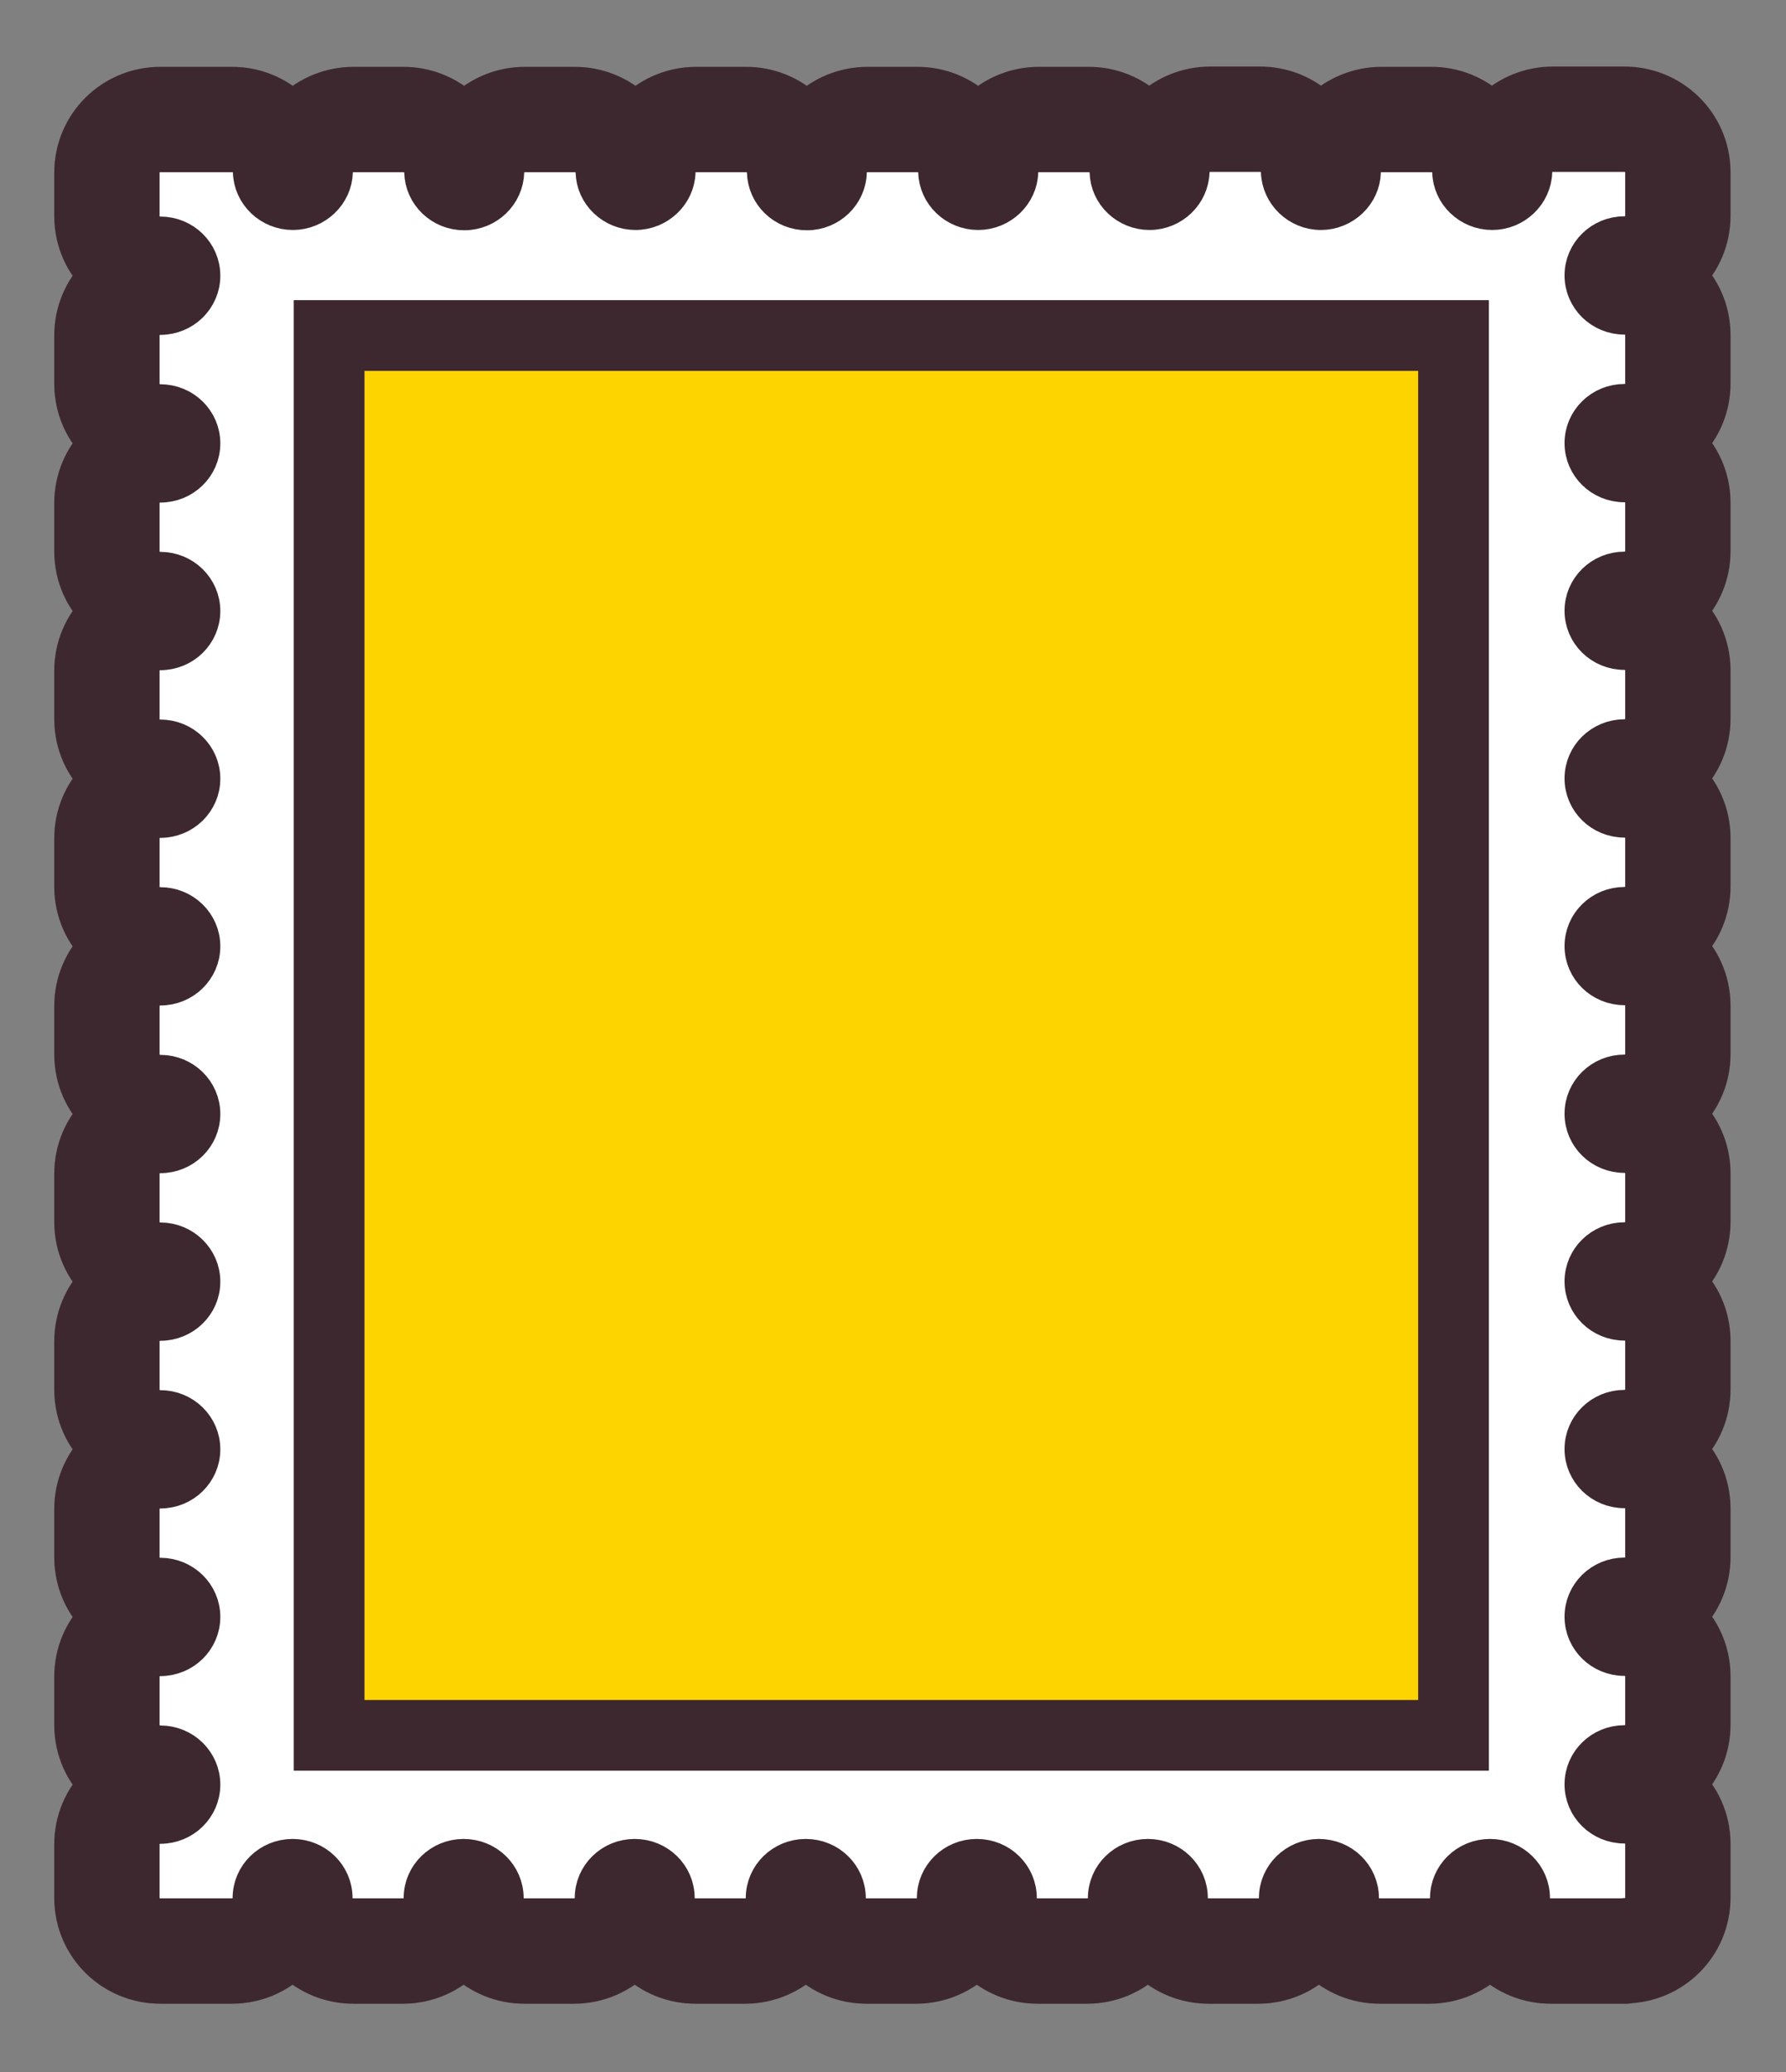
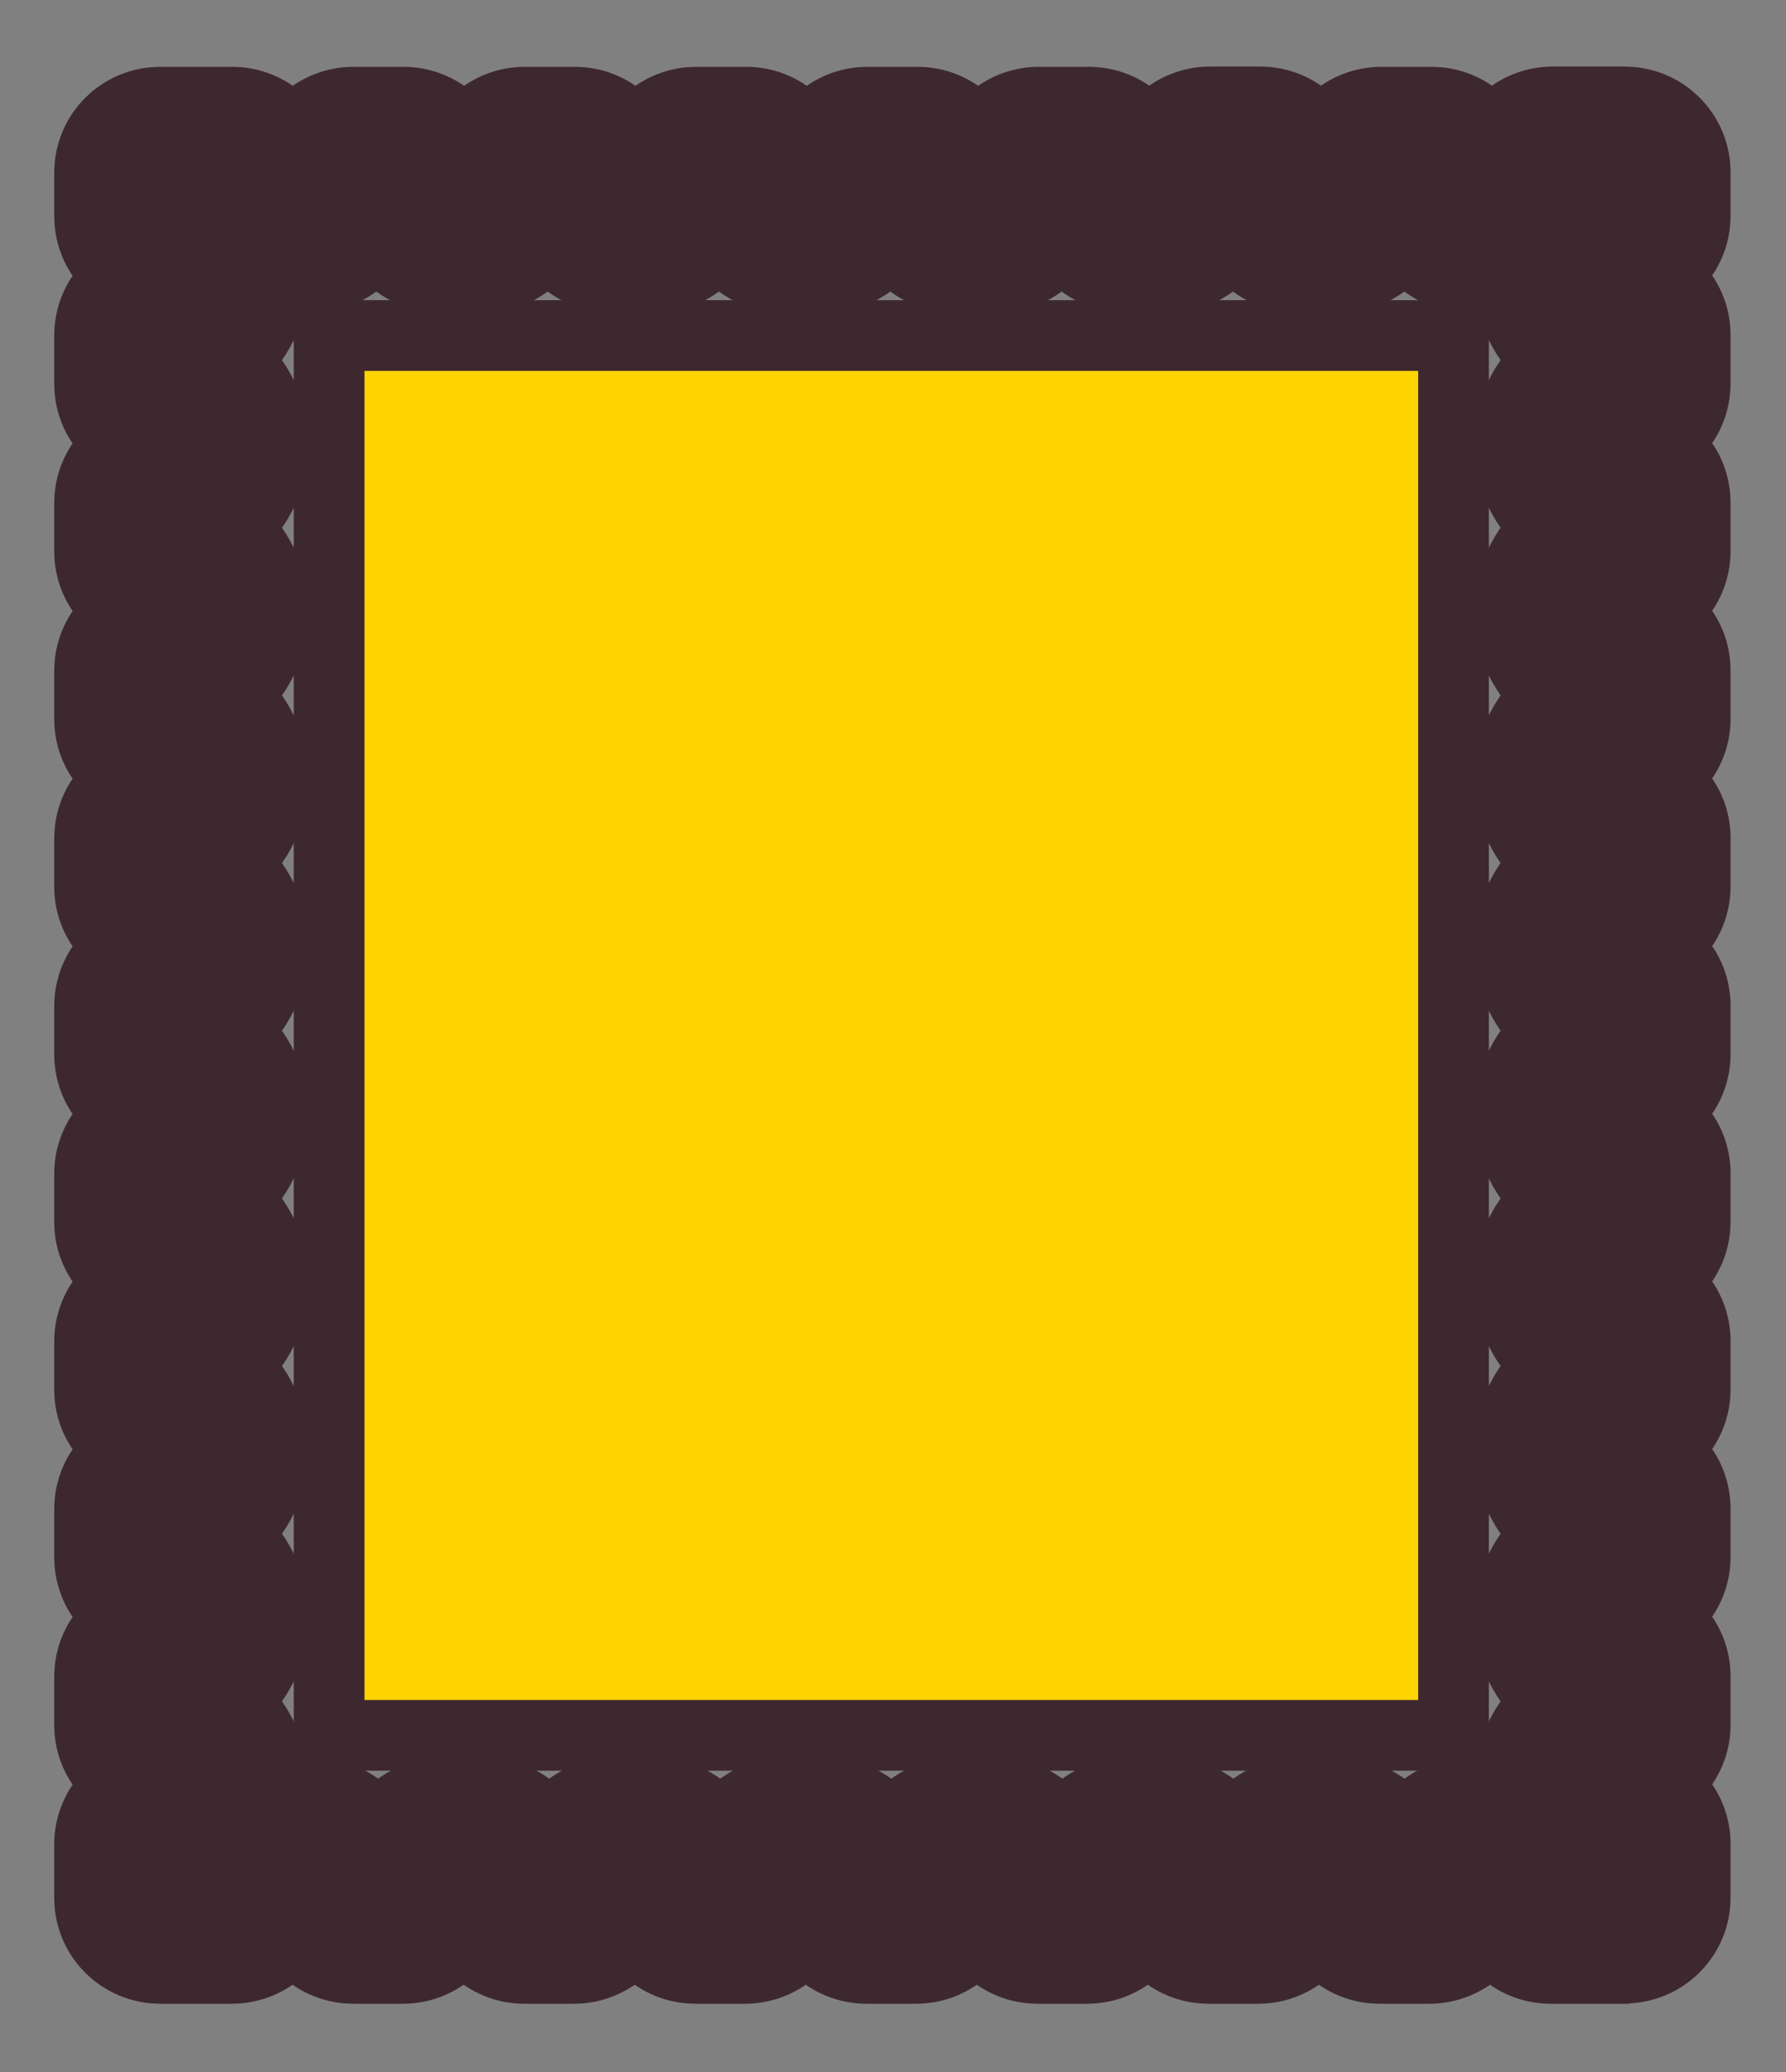
<svg xmlns="http://www.w3.org/2000/svg" width="25" height="29" viewBox="0 0 25 29" fill="none">
  <rect x="0" y="0" width="25" height="29" fill="#808080" stroke="none" />
-   <path d="M22.708 26.82H21.706C21.564 26.82 21.446 26.708 21.446 26.566C21.446 26.246 21.183 25.988 20.857 25.988C20.53 25.988 20.267 26.246 20.267 26.566C20.267 26.704 20.153 26.82 20.007 26.82H19.311C19.17 26.82 19.052 26.708 19.052 26.566C19.052 26.246 18.788 25.988 18.462 25.988C18.136 25.988 17.872 26.246 17.872 26.566C17.872 26.704 17.758 26.82 17.613 26.82H16.917C16.775 26.82 16.657 26.708 16.657 26.566C16.657 26.246 16.394 25.988 16.068 25.988C15.741 25.988 15.478 26.246 15.478 26.566C15.478 26.704 15.364 26.82 15.218 26.82H14.523C14.381 26.82 14.263 26.708 14.263 26.566C14.263 26.246 14 25.988 13.673 25.988C13.347 25.988 13.084 26.246 13.084 26.566C13.084 26.704 12.97 26.82 12.824 26.82H12.128C11.987 26.82 11.869 26.708 11.869 26.566C11.869 26.246 11.605 25.988 11.279 25.988C10.953 25.988 10.689 26.246 10.689 26.566C10.689 26.704 10.575 26.82 10.43 26.82H9.734C9.592 26.82 9.474 26.708 9.474 26.566C9.474 26.246 9.211 25.988 8.884 25.988C8.558 25.988 8.295 26.246 8.295 26.566C8.295 26.704 8.181 26.82 8.035 26.82H7.339C7.198 26.82 7.08 26.708 7.08 26.566C7.08 26.246 6.816 25.988 6.49 25.988C6.164 25.988 5.9 26.246 5.9 26.566C5.9 26.704 5.786 26.82 5.641 26.82H4.945C4.803 26.82 4.685 26.708 4.685 26.566C4.685 26.246 4.422 25.988 4.096 25.988C3.769 25.988 3.506 26.246 3.506 26.566C3.506 26.704 3.392 26.82 3.246 26.82H2.244C2.102 26.82 1.984 26.708 1.984 26.566V25.81C1.984 25.672 2.098 25.556 2.244 25.556C2.57 25.556 2.834 25.298 2.834 24.978C2.834 24.658 2.57 24.4 2.244 24.4C2.102 24.4 1.984 24.288 1.984 24.146V23.464C1.984 23.325 2.098 23.209 2.244 23.209C2.57 23.209 2.834 22.951 2.834 22.631C2.834 22.312 2.57 22.053 2.244 22.053C2.102 22.053 1.984 21.942 1.984 21.799V21.117C1.984 20.979 2.098 20.863 2.244 20.863C2.57 20.863 2.834 20.605 2.834 20.285C2.834 19.965 2.57 19.707 2.244 19.707C2.102 19.707 1.984 19.595 1.984 19.453V18.771C1.984 18.632 2.098 18.516 2.244 18.516C2.57 18.516 2.834 18.258 2.834 17.939C2.834 17.619 2.57 17.36 2.244 17.36C2.102 17.36 1.984 17.249 1.984 17.106V16.424C1.984 16.285 2.098 16.17 2.244 16.17C2.57 16.17 2.834 15.912 2.834 15.592C2.834 15.272 2.57 15.014 2.244 15.014C2.102 15.014 1.984 14.902 1.984 14.76V14.078C1.984 13.939 2.098 13.823 2.244 13.823C2.57 13.823 2.834 13.565 2.834 13.245C2.834 12.926 2.57 12.667 2.244 12.667C2.102 12.667 1.984 12.556 1.984 12.413V11.731C1.984 11.592 2.098 11.477 2.244 11.477C2.57 11.477 2.834 11.219 2.834 10.899C2.834 10.579 2.57 10.321 2.244 10.321C2.102 10.321 1.984 10.209 1.984 10.067V9.385C1.984 9.246 2.098 9.13 2.244 9.13C2.57 9.13 2.834 8.872 2.834 8.552C2.834 8.233 2.57 7.974 2.244 7.974C2.102 7.974 1.984 7.863 1.984 7.72V7.038C1.984 6.899 2.098 6.784 2.244 6.784C2.57 6.784 2.834 6.526 2.834 6.206C2.834 5.886 2.57 5.628 2.244 5.628C2.102 5.628 1.984 5.516 1.984 5.374V4.692C1.984 4.553 2.098 4.437 2.244 4.437C2.57 4.437 2.834 4.179 2.834 3.859C2.834 3.54 2.57 3.281 2.244 3.281C2.102 3.281 1.984 3.17 1.984 3.027V2.414C1.984 2.276 2.098 2.16 2.244 2.16H3.25C3.392 2.16 3.506 2.272 3.51 2.407C3.518 2.719 3.781 2.969 4.1 2.969C4.418 2.969 4.682 2.715 4.689 2.407C4.689 2.268 4.807 2.16 4.949 2.16H5.649C5.79 2.16 5.904 2.272 5.908 2.407C5.916 2.723 6.176 2.973 6.498 2.973C6.82 2.973 7.08 2.719 7.088 2.407C7.088 2.268 7.206 2.16 7.347 2.16H8.047C8.189 2.16 8.303 2.272 8.307 2.407C8.314 2.719 8.578 2.969 8.896 2.969C9.215 2.969 9.478 2.715 9.486 2.407C9.486 2.268 9.604 2.16 9.746 2.16H10.445C10.587 2.16 10.701 2.272 10.705 2.407C10.713 2.723 10.972 2.973 11.295 2.973C11.617 2.973 11.877 2.719 11.884 2.407C11.884 2.268 12.002 2.16 12.144 2.16H12.844C12.985 2.16 13.099 2.272 13.103 2.407C13.111 2.719 13.374 2.969 13.693 2.969C14.011 2.969 14.275 2.715 14.283 2.407C14.283 2.268 14.401 2.16 14.542 2.16H15.242C15.384 2.16 15.498 2.272 15.502 2.407C15.509 2.719 15.773 2.969 16.091 2.969C16.41 2.969 16.673 2.715 16.681 2.403C16.681 2.264 16.799 2.156 16.941 2.156H17.64C17.782 2.156 17.896 2.268 17.9 2.403C17.908 2.715 18.171 2.969 18.49 2.969C18.808 2.969 19.072 2.715 19.079 2.407C19.079 2.268 19.197 2.16 19.339 2.16H20.039C20.18 2.16 20.294 2.272 20.298 2.407C20.306 2.719 20.569 2.969 20.888 2.969C21.206 2.969 21.47 2.715 21.478 2.403C21.478 2.264 21.596 2.156 21.737 2.156H22.74C22.881 2.156 22.999 2.268 22.999 2.411V3.023C22.999 3.162 22.885 3.277 22.74 3.277C22.413 3.277 22.15 3.536 22.15 3.855C22.15 4.175 22.413 4.433 22.74 4.433C22.881 4.433 22.999 4.545 22.999 4.688V5.37C22.999 5.508 22.885 5.624 22.74 5.624C22.413 5.624 22.15 5.882 22.15 6.202C22.15 6.522 22.413 6.78 22.74 6.78C22.881 6.78 22.999 6.892 22.999 7.034V7.716C22.999 7.855 22.885 7.971 22.74 7.971C22.413 7.971 22.15 8.229 22.15 8.549C22.15 8.868 22.413 9.126 22.74 9.126C22.881 9.126 22.999 9.238 22.999 9.381V10.063C22.999 10.201 22.885 10.317 22.74 10.317C22.413 10.317 22.15 10.575 22.15 10.895C22.15 11.215 22.413 11.473 22.74 11.473C22.881 11.473 22.999 11.585 22.999 11.727V12.409C22.999 12.548 22.885 12.664 22.74 12.664C22.413 12.664 22.15 12.922 22.15 13.242C22.15 13.561 22.413 13.819 22.74 13.819C22.881 13.819 22.999 13.931 22.999 14.074V14.756C22.999 14.895 22.885 15.01 22.74 15.01C22.413 15.01 22.15 15.268 22.15 15.588C22.15 15.908 22.413 16.166 22.74 16.166C22.881 16.166 22.999 16.278 22.999 16.42V17.102C22.999 17.241 22.885 17.357 22.74 17.357C22.413 17.357 22.15 17.615 22.15 17.935C22.15 18.254 22.413 18.513 22.74 18.513C22.881 18.513 22.999 18.624 22.999 18.767V19.449C22.999 19.588 22.885 19.703 22.74 19.703C22.413 19.703 22.15 19.961 22.15 20.281C22.15 20.601 22.413 20.859 22.74 20.859C22.881 20.859 22.999 20.971 22.999 21.113V21.795C22.999 21.934 22.885 22.05 22.74 22.05C22.413 22.05 22.15 22.308 22.15 22.628C22.15 22.948 22.413 23.206 22.74 23.206C22.881 23.206 22.999 23.317 22.999 23.46V24.142C22.999 24.281 22.885 24.396 22.74 24.396C22.413 24.396 22.15 24.654 22.15 24.974C22.15 25.294 22.413 25.552 22.74 25.552C22.881 25.552 22.999 25.664 22.999 25.806V26.562C22.999 26.7 22.885 26.816 22.74 26.816" fill="white" />
  <path d="M22.708 26.82H21.706C21.564 26.82 21.446 26.708 21.446 26.566C21.446 26.246 21.183 25.988 20.857 25.988C20.53 25.988 20.267 26.246 20.267 26.566C20.267 26.704 20.153 26.82 20.007 26.82H19.311C19.17 26.82 19.052 26.708 19.052 26.566C19.052 26.246 18.788 25.988 18.462 25.988C18.136 25.988 17.872 26.246 17.872 26.566C17.872 26.704 17.758 26.82 17.613 26.82H16.917C16.775 26.82 16.657 26.708 16.657 26.566C16.657 26.246 16.394 25.988 16.068 25.988C15.741 25.988 15.478 26.246 15.478 26.566C15.478 26.704 15.364 26.82 15.218 26.82H14.523C14.381 26.82 14.263 26.708 14.263 26.566C14.263 26.246 14 25.988 13.673 25.988C13.347 25.988 13.084 26.246 13.084 26.566C13.084 26.704 12.97 26.82 12.824 26.82H12.128C11.987 26.82 11.869 26.708 11.869 26.566C11.869 26.246 11.605 25.988 11.279 25.988C10.953 25.988 10.689 26.246 10.689 26.566C10.689 26.704 10.575 26.82 10.43 26.82H9.734C9.592 26.82 9.474 26.708 9.474 26.566C9.474 26.246 9.211 25.988 8.884 25.988C8.558 25.988 8.295 26.246 8.295 26.566C8.295 26.704 8.181 26.82 8.035 26.82H7.339C7.198 26.82 7.08 26.708 7.08 26.566C7.08 26.246 6.816 25.988 6.49 25.988C6.164 25.988 5.9 26.246 5.9 26.566C5.9 26.704 5.786 26.82 5.641 26.82H4.945C4.803 26.82 4.685 26.708 4.685 26.566C4.685 26.246 4.422 25.988 4.096 25.988C3.769 25.988 3.506 26.246 3.506 26.566C3.506 26.704 3.392 26.82 3.246 26.82H2.244C2.102 26.82 1.984 26.708 1.984 26.566V25.81C1.984 25.672 2.098 25.556 2.244 25.556C2.57 25.556 2.834 25.298 2.834 24.978C2.834 24.658 2.57 24.4 2.244 24.4C2.102 24.4 1.984 24.288 1.984 24.146V23.464C1.984 23.325 2.098 23.209 2.244 23.209C2.57 23.209 2.834 22.951 2.834 22.631C2.834 22.312 2.57 22.053 2.244 22.053C2.102 22.053 1.984 21.942 1.984 21.799V21.117C1.984 20.979 2.098 20.863 2.244 20.863C2.57 20.863 2.834 20.605 2.834 20.285C2.834 19.965 2.57 19.707 2.244 19.707C2.102 19.707 1.984 19.595 1.984 19.453V18.771C1.984 18.632 2.098 18.516 2.244 18.516C2.57 18.516 2.834 18.258 2.834 17.939C2.834 17.619 2.57 17.36 2.244 17.36C2.102 17.36 1.984 17.249 1.984 17.106V16.424C1.984 16.285 2.098 16.17 2.244 16.17C2.57 16.17 2.834 15.912 2.834 15.592C2.834 15.272 2.57 15.014 2.244 15.014C2.102 15.014 1.984 14.902 1.984 14.76V14.078C1.984 13.939 2.098 13.823 2.244 13.823C2.57 13.823 2.834 13.565 2.834 13.245C2.834 12.926 2.57 12.667 2.244 12.667C2.102 12.667 1.984 12.556 1.984 12.413V11.731C1.984 11.592 2.098 11.477 2.244 11.477C2.57 11.477 2.834 11.219 2.834 10.899C2.834 10.579 2.57 10.321 2.244 10.321C2.102 10.321 1.984 10.209 1.984 10.067V9.385C1.984 9.246 2.098 9.13 2.244 9.13C2.57 9.13 2.834 8.872 2.834 8.552C2.834 8.233 2.57 7.974 2.244 7.974C2.102 7.974 1.984 7.863 1.984 7.72V7.038C1.984 6.899 2.098 6.784 2.244 6.784C2.57 6.784 2.834 6.526 2.834 6.206C2.834 5.886 2.57 5.628 2.244 5.628C2.102 5.628 1.984 5.516 1.984 5.374V4.692C1.984 4.553 2.098 4.437 2.244 4.437C2.57 4.437 2.834 4.179 2.834 3.859C2.834 3.539 2.57 3.281 2.244 3.281C2.102 3.281 1.984 3.17 1.984 3.027V2.414C1.984 2.276 2.098 2.16 2.244 2.16H3.25C3.392 2.16 3.506 2.272 3.51 2.407C3.518 2.719 3.781 2.969 4.1 2.969C4.418 2.969 4.682 2.715 4.689 2.407C4.689 2.268 4.807 2.16 4.949 2.16H5.649C5.79 2.16 5.904 2.272 5.908 2.407C5.916 2.723 6.176 2.973 6.498 2.973C6.82 2.973 7.08 2.719 7.088 2.407C7.088 2.268 7.206 2.16 7.347 2.16H8.047C8.189 2.16 8.303 2.272 8.307 2.407C8.314 2.719 8.578 2.969 8.896 2.969C9.215 2.969 9.478 2.715 9.486 2.407C9.486 2.268 9.604 2.16 9.746 2.16H10.445C10.587 2.16 10.701 2.272 10.705 2.407C10.713 2.723 10.972 2.973 11.295 2.973C11.617 2.973 11.877 2.719 11.884 2.407C11.884 2.268 12.002 2.16 12.144 2.16H12.844C12.985 2.16 13.099 2.272 13.103 2.407C13.111 2.719 13.374 2.969 13.693 2.969C14.011 2.969 14.275 2.715 14.283 2.407C14.283 2.268 14.401 2.16 14.542 2.16H15.242C15.384 2.16 15.498 2.272 15.502 2.407C15.509 2.719 15.773 2.969 16.091 2.969C16.41 2.969 16.673 2.715 16.681 2.403C16.681 2.264 16.799 2.156 16.941 2.156H17.64C17.782 2.156 17.896 2.268 17.9 2.403C17.908 2.715 18.171 2.969 18.49 2.969C18.808 2.969 19.072 2.715 19.079 2.407C19.079 2.268 19.197 2.16 19.339 2.16H20.039C20.18 2.16 20.294 2.272 20.298 2.407C20.306 2.719 20.569 2.969 20.888 2.969C21.206 2.969 21.47 2.715 21.478 2.403C21.478 2.264 21.596 2.156 21.737 2.156H22.74C22.881 2.156 22.999 2.268 22.999 2.411V3.023C22.999 3.162 22.885 3.277 22.74 3.277C22.413 3.277 22.15 3.536 22.15 3.855C22.15 4.175 22.413 4.433 22.74 4.433C22.881 4.433 22.999 4.545 22.999 4.688V5.37C22.999 5.508 22.885 5.624 22.74 5.624C22.413 5.624 22.15 5.882 22.15 6.202C22.15 6.522 22.413 6.78 22.74 6.78C22.881 6.78 22.999 6.892 22.999 7.034V7.716C22.999 7.855 22.885 7.971 22.74 7.971C22.413 7.971 22.15 8.229 22.15 8.549C22.15 8.868 22.413 9.126 22.74 9.126C22.881 9.126 22.999 9.238 22.999 9.381V10.063C22.999 10.201 22.885 10.317 22.74 10.317C22.413 10.317 22.15 10.575 22.15 10.895C22.15 11.215 22.413 11.473 22.74 11.473C22.881 11.473 22.999 11.585 22.999 11.727V12.409C22.999 12.548 22.885 12.664 22.74 12.664C22.413 12.664 22.15 12.922 22.15 13.242C22.15 13.561 22.413 13.819 22.74 13.819C22.881 13.819 22.999 13.931 22.999 14.074V14.756C22.999 14.895 22.885 15.01 22.74 15.01C22.413 15.01 22.15 15.268 22.15 15.588C22.15 15.908 22.413 16.166 22.74 16.166C22.881 16.166 22.999 16.278 22.999 16.42V17.102C22.999 17.241 22.885 17.357 22.74 17.357C22.413 17.357 22.15 17.615 22.15 17.935C22.15 18.254 22.413 18.513 22.74 18.513C22.881 18.513 22.999 18.624 22.999 18.767V19.449C22.999 19.588 22.885 19.703 22.74 19.703C22.413 19.703 22.15 19.961 22.15 20.281C22.15 20.601 22.413 20.859 22.74 20.859C22.881 20.859 22.999 20.971 22.999 21.113V21.795C22.999 21.934 22.885 22.05 22.74 22.05C22.413 22.05 22.15 22.308 22.15 22.628C22.15 22.948 22.413 23.206 22.74 23.206C22.881 23.206 22.999 23.317 22.999 23.46V24.142C22.999 24.281 22.885 24.396 22.74 24.396C22.413 24.396 22.15 24.654 22.15 24.974C22.15 25.294 22.413 25.552 22.74 25.552C22.881 25.552 22.999 25.664 22.999 25.806V26.562C22.999 26.7 22.885 26.816 22.74 26.816L22.708 26.82Z" stroke="#3E2830" stroke-width="2.45" stroke-miterlimit="10" />
  <path d="M22.709 3.035V2.422H21.706C21.694 2.873 21.321 3.235 20.857 3.235C20.393 3.235 20.019 2.873 20.008 2.422H19.308C19.296 2.873 18.922 3.235 18.458 3.235C17.994 3.235 17.621 2.873 17.609 2.422H16.909C16.898 2.873 16.524 3.235 16.06 3.235C15.596 3.235 15.223 2.873 15.211 2.422H14.511C14.499 2.873 14.126 3.235 13.662 3.235C13.198 3.235 12.824 2.873 12.812 2.422H12.113C12.101 2.873 11.727 3.235 11.263 3.235C10.8 3.235 10.426 2.873 10.414 2.422H9.714C9.703 2.873 9.329 3.235 8.865 3.235C8.401 3.235 8.028 2.873 8.016 2.422H7.316C7.304 2.873 6.931 3.235 6.467 3.235C6.003 3.235 5.629 2.873 5.618 2.422H4.918C4.906 2.873 4.532 3.235 4.068 3.235C3.604 3.235 3.231 2.873 3.219 2.422H2.244V3.035C2.712 3.035 3.093 3.408 3.093 3.867C3.093 4.325 2.712 4.699 2.244 4.699V5.381C2.712 5.381 3.093 5.755 3.093 6.213C3.093 6.672 2.712 7.046 2.244 7.046V7.728C2.712 7.728 3.093 8.101 3.093 8.56C3.093 9.018 2.712 9.392 2.244 9.392V10.074C2.712 10.074 3.093 10.448 3.093 10.906C3.093 11.365 2.712 11.739 2.244 11.739V12.421C2.712 12.421 3.093 12.794 3.093 13.253C3.093 13.711 2.712 14.085 2.244 14.085V14.767C2.712 14.767 3.093 15.141 3.093 15.6C3.093 16.058 2.712 16.432 2.244 16.432V17.114C2.712 17.114 3.093 17.488 3.093 17.946C3.093 18.405 2.712 18.778 2.244 18.778V19.46C2.712 19.46 3.093 19.834 3.093 20.293C3.093 20.751 2.712 21.125 2.244 21.125V21.807C2.712 21.807 3.093 22.181 3.093 22.639C3.093 23.098 2.712 23.471 2.244 23.471V24.153C2.712 24.153 3.093 24.527 3.093 24.986C3.093 25.444 2.712 25.818 2.244 25.818V26.573H3.247C3.247 26.115 3.628 25.741 4.096 25.741C4.564 25.741 4.945 26.115 4.945 26.573H5.641C5.641 26.115 6.022 25.741 6.49 25.741C6.958 25.741 7.34 26.115 7.34 26.573H8.036C8.036 26.115 8.417 25.741 8.885 25.741C9.353 25.741 9.734 26.115 9.734 26.573H10.43C10.43 26.115 10.811 25.741 11.279 25.741C11.747 25.741 12.128 26.115 12.128 26.573H12.824C12.824 26.115 13.206 25.741 13.674 25.741C14.141 25.741 14.523 26.115 14.523 26.573H15.219C15.219 26.115 15.6 25.741 16.068 25.741C16.536 25.741 16.917 26.115 16.917 26.573H17.613C17.613 26.115 17.994 25.741 18.462 25.741C18.93 25.741 19.312 26.115 19.312 26.573H20.008C20.008 26.115 20.389 25.741 20.857 25.741C21.325 25.741 21.706 26.115 21.706 26.573H22.709V25.818C22.241 25.818 21.859 25.444 21.859 24.986C21.859 24.527 22.241 24.153 22.709 24.153V23.471C22.241 23.471 21.859 23.098 21.859 22.639C21.859 22.181 22.241 21.807 22.709 21.807V21.125C22.241 21.125 21.859 20.751 21.859 20.293C21.859 19.834 22.241 19.46 22.709 19.46V18.778C22.241 18.778 21.859 18.405 21.859 17.946C21.859 17.488 22.241 17.114 22.709 17.114V16.432C22.241 16.432 21.859 16.058 21.859 15.6C21.859 15.141 22.241 14.767 22.709 14.767V14.085C22.241 14.085 21.859 13.711 21.859 13.253C21.859 12.794 22.241 12.421 22.709 12.421V11.739C22.241 11.739 21.859 11.365 21.859 10.906C21.859 10.448 22.241 10.074 22.709 10.074V9.392C22.241 9.392 21.859 9.018 21.859 8.56C21.859 8.101 22.241 7.728 22.709 7.728V7.046C22.241 7.046 21.859 6.672 21.859 6.213C21.859 5.755 22.241 5.381 22.709 5.381V4.699C22.241 4.699 21.859 4.325 21.859 3.867C21.859 3.408 22.241 3.035 22.709 3.035Z" stroke="#3E2830" stroke-width="2.45" stroke-linecap="round" stroke-linejoin="round" />
-   <path d="M22.709 3.035V2.422H21.706C21.694 2.873 21.321 3.235 20.857 3.235C20.393 3.235 20.019 2.873 20.008 2.422H19.308C19.296 2.873 18.922 3.235 18.458 3.235C17.994 3.235 17.621 2.873 17.609 2.422H16.909C16.898 2.873 16.524 3.235 16.06 3.235C15.596 3.235 15.223 2.873 15.211 2.422H14.511C14.499 2.873 14.126 3.235 13.662 3.235C13.198 3.235 12.824 2.873 12.812 2.422H12.113C12.101 2.873 11.727 3.235 11.263 3.235C10.8 3.235 10.426 2.873 10.414 2.422H9.714C9.703 2.873 9.329 3.235 8.865 3.235C8.401 3.235 8.028 2.873 8.016 2.422H7.316C7.304 2.873 6.931 3.235 6.467 3.235C6.003 3.235 5.629 2.873 5.618 2.422H4.918C4.906 2.873 4.532 3.235 4.068 3.235C3.604 3.235 3.231 2.873 3.219 2.422H2.244V3.035C2.712 3.035 3.093 3.408 3.093 3.867C3.093 4.325 2.712 4.699 2.244 4.699V5.381C2.712 5.381 3.093 5.755 3.093 6.213C3.093 6.672 2.712 7.046 2.244 7.046V7.728C2.712 7.728 3.093 8.101 3.093 8.56C3.093 9.018 2.712 9.392 2.244 9.392V10.074C2.712 10.074 3.093 10.448 3.093 10.906C3.093 11.365 2.712 11.739 2.244 11.739V12.421C2.712 12.421 3.093 12.794 3.093 13.253C3.093 13.711 2.712 14.085 2.244 14.085V14.767C2.712 14.767 3.093 15.141 3.093 15.6C3.093 16.058 2.712 16.432 2.244 16.432V17.114C2.712 17.114 3.093 17.488 3.093 17.946C3.093 18.405 2.712 18.778 2.244 18.778V19.46C2.712 19.46 3.093 19.834 3.093 20.293C3.093 20.751 2.712 21.125 2.244 21.125V21.807C2.712 21.807 3.093 22.181 3.093 22.639C3.093 23.098 2.712 23.471 2.244 23.471V24.153C2.712 24.153 3.093 24.527 3.093 24.986C3.093 25.444 2.712 25.818 2.244 25.818V26.573H3.247C3.247 26.115 3.628 25.741 4.096 25.741C4.564 25.741 4.945 26.115 4.945 26.573H5.641C5.641 26.115 6.022 25.741 6.49 25.741C6.958 25.741 7.34 26.115 7.34 26.573H8.036C8.036 26.115 8.417 25.741 8.885 25.741C9.353 25.741 9.734 26.115 9.734 26.573H10.43C10.43 26.115 10.811 25.741 11.279 25.741C11.747 25.741 12.128 26.115 12.128 26.573H12.824C12.824 26.115 13.206 25.741 13.674 25.741C14.141 25.741 14.523 26.115 14.523 26.573H15.219C15.219 26.115 15.6 25.741 16.068 25.741C16.536 25.741 16.917 26.115 16.917 26.573H17.613C17.613 26.115 17.994 25.741 18.462 25.741C18.93 25.741 19.312 26.115 19.312 26.573H20.008C20.008 26.115 20.389 25.741 20.857 25.741C21.325 25.741 21.706 26.115 21.706 26.573H22.709V25.818C22.241 25.818 21.859 25.444 21.859 24.986C21.859 24.527 22.241 24.153 22.709 24.153V23.471C22.241 23.471 21.859 23.098 21.859 22.639C21.859 22.181 22.241 21.807 22.709 21.807V21.125C22.241 21.125 21.859 20.751 21.859 20.293C21.859 19.834 22.241 19.46 22.709 19.46V18.778C22.241 18.778 21.859 18.405 21.859 17.946C21.859 17.488 22.241 17.114 22.709 17.114V16.432C22.241 16.432 21.859 16.058 21.859 15.6C21.859 15.141 22.241 14.767 22.709 14.767V14.085C22.241 14.085 21.859 13.711 21.859 13.253C21.859 12.794 22.241 12.421 22.709 12.421V11.739C22.241 11.739 21.859 11.365 21.859 10.906C21.859 10.448 22.241 10.074 22.709 10.074V9.392C22.241 9.392 21.859 9.018 21.859 8.56C21.859 8.101 22.241 7.728 22.709 7.728V7.046C22.241 7.046 21.859 6.672 21.859 6.213C21.859 5.755 22.241 5.381 22.709 5.381V4.699C22.241 4.699 21.859 4.325 21.859 3.867C21.859 3.408 22.241 3.035 22.709 3.035Z" fill="white" />
-   <path d="M22.708 26.82H21.706C21.564 26.82 21.446 26.708 21.446 26.566C21.446 26.246 21.183 25.988 20.857 25.988C20.53 25.988 20.267 26.246 20.267 26.566C20.267 26.704 20.153 26.82 20.007 26.82H19.311C19.17 26.82 19.052 26.708 19.052 26.566C19.052 26.246 18.788 25.988 18.462 25.988C18.136 25.988 17.872 26.246 17.872 26.566C17.872 26.704 17.758 26.82 17.613 26.82H16.917C16.775 26.82 16.657 26.708 16.657 26.566C16.657 26.246 16.394 25.988 16.068 25.988C15.741 25.988 15.478 26.246 15.478 26.566C15.478 26.704 15.364 26.82 15.218 26.82H14.523C14.381 26.82 14.263 26.708 14.263 26.566C14.263 26.246 14 25.988 13.673 25.988C13.347 25.988 13.084 26.246 13.084 26.566C13.084 26.704 12.97 26.82 12.824 26.82H12.128C11.987 26.82 11.869 26.708 11.869 26.566C11.869 26.246 11.605 25.988 11.279 25.988C10.953 25.988 10.689 26.246 10.689 26.566C10.689 26.704 10.575 26.82 10.43 26.82H9.734C9.592 26.82 9.474 26.708 9.474 26.566C9.474 26.246 9.211 25.988 8.884 25.988C8.558 25.988 8.295 26.246 8.295 26.566C8.295 26.704 8.181 26.82 8.035 26.82H7.339C7.198 26.82 7.08 26.708 7.08 26.566C7.08 26.246 6.816 25.988 6.49 25.988C6.164 25.988 5.9 26.246 5.9 26.566C5.9 26.704 5.786 26.82 5.641 26.82H4.945C4.803 26.82 4.685 26.708 4.685 26.566C4.685 26.246 4.422 25.988 4.096 25.988C3.769 25.988 3.506 26.246 3.506 26.566C3.506 26.704 3.392 26.82 3.246 26.82H2.244C2.102 26.82 1.984 26.708 1.984 26.566V25.81C1.984 25.672 2.098 25.556 2.244 25.556C2.57 25.556 2.834 25.298 2.834 24.978C2.834 24.658 2.57 24.4 2.244 24.4C2.102 24.4 1.984 24.288 1.984 24.146V23.464C1.984 23.325 2.098 23.209 2.244 23.209C2.57 23.209 2.834 22.951 2.834 22.631C2.834 22.312 2.57 22.053 2.244 22.053C2.102 22.053 1.984 21.942 1.984 21.799V21.117C1.984 20.979 2.098 20.863 2.244 20.863C2.57 20.863 2.834 20.605 2.834 20.285C2.834 19.965 2.57 19.707 2.244 19.707C2.102 19.707 1.984 19.595 1.984 19.453V18.771C1.984 18.632 2.098 18.516 2.244 18.516C2.57 18.516 2.834 18.258 2.834 17.939C2.834 17.619 2.57 17.36 2.244 17.36C2.102 17.36 1.984 17.249 1.984 17.106V16.424C1.984 16.285 2.098 16.17 2.244 16.17C2.57 16.17 2.834 15.912 2.834 15.592C2.834 15.272 2.57 15.014 2.244 15.014C2.102 15.014 1.984 14.902 1.984 14.76V14.078C1.984 13.939 2.098 13.823 2.244 13.823C2.57 13.823 2.834 13.565 2.834 13.245C2.834 12.926 2.57 12.667 2.244 12.667C2.102 12.667 1.984 12.556 1.984 12.413V11.731C1.984 11.592 2.098 11.477 2.244 11.477C2.57 11.477 2.834 11.219 2.834 10.899C2.834 10.579 2.57 10.321 2.244 10.321C2.102 10.321 1.984 10.209 1.984 10.067V9.385C1.984 9.246 2.098 9.13 2.244 9.13C2.57 9.13 2.834 8.872 2.834 8.552C2.834 8.233 2.57 7.974 2.244 7.974C2.102 7.974 1.984 7.863 1.984 7.72V7.038C1.984 6.899 2.098 6.784 2.244 6.784C2.57 6.784 2.834 6.526 2.834 6.206C2.834 5.886 2.57 5.628 2.244 5.628C2.102 5.628 1.984 5.516 1.984 5.374V4.692C1.984 4.553 2.098 4.437 2.244 4.437C2.57 4.437 2.834 4.179 2.834 3.859C2.834 3.54 2.57 3.281 2.244 3.281C2.102 3.281 1.984 3.17 1.984 3.027V2.414C1.984 2.276 2.098 2.16 2.244 2.16H3.25C3.392 2.16 3.506 2.272 3.51 2.407C3.518 2.719 3.781 2.969 4.1 2.969C4.418 2.969 4.682 2.715 4.689 2.407C4.689 2.268 4.807 2.16 4.949 2.16H5.649C5.79 2.16 5.904 2.272 5.908 2.407C5.916 2.723 6.176 2.973 6.498 2.973C6.82 2.973 7.08 2.719 7.088 2.407C7.088 2.268 7.206 2.16 7.347 2.16H8.047C8.189 2.16 8.303 2.272 8.307 2.407C8.314 2.719 8.578 2.969 8.896 2.969C9.215 2.969 9.478 2.715 9.486 2.407C9.486 2.268 9.604 2.16 9.746 2.16H10.445C10.587 2.16 10.701 2.272 10.705 2.407C10.713 2.723 10.972 2.973 11.295 2.973C11.617 2.973 11.877 2.719 11.884 2.407C11.884 2.268 12.002 2.16 12.144 2.16H12.844C12.985 2.16 13.099 2.272 13.103 2.407C13.111 2.719 13.374 2.969 13.693 2.969C14.011 2.969 14.275 2.715 14.283 2.407C14.283 2.268 14.401 2.16 14.542 2.16H15.242C15.384 2.16 15.498 2.272 15.502 2.407C15.509 2.719 15.773 2.969 16.091 2.969C16.41 2.969 16.673 2.715 16.681 2.403C16.681 2.264 16.799 2.156 16.941 2.156H17.64C17.782 2.156 17.896 2.268 17.9 2.403C17.908 2.715 18.171 2.969 18.49 2.969C18.808 2.969 19.072 2.715 19.079 2.407C19.079 2.268 19.197 2.16 19.339 2.16H20.039C20.18 2.16 20.294 2.272 20.298 2.407C20.306 2.719 20.569 2.969 20.888 2.969C21.206 2.969 21.47 2.715 21.478 2.403C21.478 2.264 21.596 2.156 21.737 2.156H22.74C22.881 2.156 22.999 2.268 22.999 2.411V3.023C22.999 3.162 22.885 3.277 22.74 3.277C22.413 3.277 22.15 3.536 22.15 3.855C22.15 4.175 22.413 4.433 22.74 4.433C22.881 4.433 22.999 4.545 22.999 4.688V5.37C22.999 5.508 22.885 5.624 22.74 5.624C22.413 5.624 22.15 5.882 22.15 6.202C22.15 6.522 22.413 6.78 22.74 6.78C22.881 6.78 22.999 6.892 22.999 7.034V7.716C22.999 7.855 22.885 7.971 22.74 7.971C22.413 7.971 22.15 8.229 22.15 8.549C22.15 8.868 22.413 9.126 22.74 9.126C22.881 9.126 22.999 9.238 22.999 9.381V10.063C22.999 10.201 22.885 10.317 22.74 10.317C22.413 10.317 22.15 10.575 22.15 10.895C22.15 11.215 22.413 11.473 22.74 11.473C22.881 11.473 22.999 11.585 22.999 11.727V12.409C22.999 12.548 22.885 12.664 22.74 12.664C22.413 12.664 22.15 12.922 22.15 13.242C22.15 13.561 22.413 13.819 22.74 13.819C22.881 13.819 22.999 13.931 22.999 14.074V14.756C22.999 14.895 22.885 15.01 22.74 15.01C22.413 15.01 22.15 15.268 22.15 15.588C22.15 15.908 22.413 16.166 22.74 16.166C22.881 16.166 22.999 16.278 22.999 16.42V17.102C22.999 17.241 22.885 17.357 22.74 17.357C22.413 17.357 22.15 17.615 22.15 17.935C22.15 18.254 22.413 18.513 22.74 18.513C22.881 18.513 22.999 18.624 22.999 18.767V19.449C22.999 19.588 22.885 19.703 22.74 19.703C22.413 19.703 22.15 19.961 22.15 20.281C22.15 20.601 22.413 20.859 22.74 20.859C22.881 20.859 22.999 20.971 22.999 21.113V21.795C22.999 21.934 22.885 22.05 22.74 22.05C22.413 22.05 22.15 22.308 22.15 22.628C22.15 22.948 22.413 23.206 22.74 23.206C22.881 23.206 22.999 23.317 22.999 23.46V24.142C22.999 24.281 22.885 24.396 22.74 24.396C22.413 24.396 22.15 24.654 22.15 24.974C22.15 25.294 22.413 25.552 22.74 25.552C22.881 25.552 22.999 25.664 22.999 25.806V26.562C22.999 26.7 22.885 26.816 22.74 26.816" fill="white" />
  <path d="M22.708 26.82H21.706C21.564 26.82 21.446 26.708 21.446 26.566C21.446 26.246 21.183 25.988 20.857 25.988C20.53 25.988 20.267 26.246 20.267 26.566C20.267 26.704 20.153 26.82 20.007 26.82H19.311C19.17 26.82 19.052 26.708 19.052 26.566C19.052 26.246 18.788 25.988 18.462 25.988C18.136 25.988 17.872 26.246 17.872 26.566C17.872 26.704 17.758 26.82 17.613 26.82H16.917C16.775 26.82 16.657 26.708 16.657 26.566C16.657 26.246 16.394 25.988 16.068 25.988C15.741 25.988 15.478 26.246 15.478 26.566C15.478 26.704 15.364 26.82 15.218 26.82H14.523C14.381 26.82 14.263 26.708 14.263 26.566C14.263 26.246 14 25.988 13.673 25.988C13.347 25.988 13.084 26.246 13.084 26.566C13.084 26.704 12.97 26.82 12.824 26.82H12.128C11.987 26.82 11.869 26.708 11.869 26.566C11.869 26.246 11.605 25.988 11.279 25.988C10.953 25.988 10.689 26.246 10.689 26.566C10.689 26.704 10.575 26.82 10.43 26.82H9.734C9.592 26.82 9.474 26.708 9.474 26.566C9.474 26.246 9.211 25.988 8.884 25.988C8.558 25.988 8.295 26.246 8.295 26.566C8.295 26.704 8.181 26.82 8.035 26.82H7.339C7.198 26.82 7.08 26.708 7.08 26.566C7.08 26.246 6.816 25.988 6.49 25.988C6.164 25.988 5.9 26.246 5.9 26.566C5.9 26.704 5.786 26.82 5.641 26.82H4.945C4.803 26.82 4.685 26.708 4.685 26.566C4.685 26.246 4.422 25.988 4.096 25.988C3.769 25.988 3.506 26.246 3.506 26.566C3.506 26.704 3.392 26.82 3.246 26.82H2.244C2.102 26.82 1.984 26.708 1.984 26.566V25.81C1.984 25.672 2.098 25.556 2.244 25.556C2.57 25.556 2.834 25.298 2.834 24.978C2.834 24.658 2.57 24.4 2.244 24.4C2.102 24.4 1.984 24.288 1.984 24.146V23.464C1.984 23.325 2.098 23.209 2.244 23.209C2.57 23.209 2.834 22.951 2.834 22.631C2.834 22.312 2.57 22.053 2.244 22.053C2.102 22.053 1.984 21.942 1.984 21.799V21.117C1.984 20.979 2.098 20.863 2.244 20.863C2.57 20.863 2.834 20.605 2.834 20.285C2.834 19.965 2.57 19.707 2.244 19.707C2.102 19.707 1.984 19.595 1.984 19.453V18.771C1.984 18.632 2.098 18.516 2.244 18.516C2.57 18.516 2.834 18.258 2.834 17.939C2.834 17.619 2.57 17.36 2.244 17.36C2.102 17.36 1.984 17.249 1.984 17.106V16.424C1.984 16.285 2.098 16.17 2.244 16.17C2.57 16.17 2.834 15.912 2.834 15.592C2.834 15.272 2.57 15.014 2.244 15.014C2.102 15.014 1.984 14.902 1.984 14.76V14.078C1.984 13.939 2.098 13.823 2.244 13.823C2.57 13.823 2.834 13.565 2.834 13.245C2.834 12.926 2.57 12.667 2.244 12.667C2.102 12.667 1.984 12.556 1.984 12.413V11.731C1.984 11.592 2.098 11.477 2.244 11.477C2.57 11.477 2.834 11.219 2.834 10.899C2.834 10.579 2.57 10.321 2.244 10.321C2.102 10.321 1.984 10.209 1.984 10.067V9.385C1.984 9.246 2.098 9.13 2.244 9.13C2.57 9.13 2.834 8.872 2.834 8.552C2.834 8.233 2.57 7.974 2.244 7.974C2.102 7.974 1.984 7.863 1.984 7.72V7.038C1.984 6.899 2.098 6.784 2.244 6.784C2.57 6.784 2.834 6.526 2.834 6.206C2.834 5.886 2.57 5.628 2.244 5.628C2.102 5.628 1.984 5.516 1.984 5.374V4.692C1.984 4.553 2.098 4.437 2.244 4.437C2.57 4.437 2.834 4.179 2.834 3.859C2.834 3.539 2.57 3.281 2.244 3.281C2.102 3.281 1.984 3.17 1.984 3.027V2.414C1.984 2.276 2.098 2.16 2.244 2.16H3.25C3.392 2.16 3.506 2.272 3.51 2.407C3.518 2.719 3.781 2.969 4.1 2.969C4.418 2.969 4.682 2.715 4.689 2.407C4.689 2.268 4.807 2.16 4.949 2.16H5.649C5.79 2.16 5.904 2.272 5.908 2.407C5.916 2.723 6.176 2.973 6.498 2.973C6.82 2.973 7.08 2.719 7.088 2.407C7.088 2.268 7.206 2.16 7.347 2.16H8.047C8.189 2.16 8.303 2.272 8.307 2.407C8.314 2.719 8.578 2.969 8.896 2.969C9.215 2.969 9.478 2.715 9.486 2.407C9.486 2.268 9.604 2.16 9.746 2.16H10.445C10.587 2.16 10.701 2.272 10.705 2.407C10.713 2.723 10.972 2.973 11.295 2.973C11.617 2.973 11.877 2.719 11.884 2.407C11.884 2.268 12.002 2.16 12.144 2.16H12.844C12.985 2.16 13.099 2.272 13.103 2.407C13.111 2.719 13.374 2.969 13.693 2.969C14.011 2.969 14.275 2.715 14.283 2.407C14.283 2.268 14.401 2.16 14.542 2.16H15.242C15.384 2.16 15.498 2.272 15.502 2.407C15.509 2.719 15.773 2.969 16.091 2.969C16.41 2.969 16.673 2.715 16.681 2.403C16.681 2.264 16.799 2.156 16.941 2.156H17.64C17.782 2.156 17.896 2.268 17.9 2.403C17.908 2.715 18.171 2.969 18.49 2.969C18.808 2.969 19.072 2.715 19.079 2.407C19.079 2.268 19.197 2.16 19.339 2.16H20.039C20.18 2.16 20.294 2.272 20.298 2.407C20.306 2.719 20.569 2.969 20.888 2.969C21.206 2.969 21.47 2.715 21.478 2.403C21.478 2.264 21.596 2.156 21.737 2.156H22.74C22.881 2.156 22.999 2.268 22.999 2.411V3.023C22.999 3.162 22.885 3.277 22.74 3.277C22.413 3.277 22.15 3.536 22.15 3.855C22.15 4.175 22.413 4.433 22.74 4.433C22.881 4.433 22.999 4.545 22.999 4.688V5.37C22.999 5.508 22.885 5.624 22.74 5.624C22.413 5.624 22.15 5.882 22.15 6.202C22.15 6.522 22.413 6.78 22.74 6.78C22.881 6.78 22.999 6.892 22.999 7.034V7.716C22.999 7.855 22.885 7.971 22.74 7.971C22.413 7.971 22.15 8.229 22.15 8.549C22.15 8.868 22.413 9.126 22.74 9.126C22.881 9.126 22.999 9.238 22.999 9.381V10.063C22.999 10.201 22.885 10.317 22.74 10.317C22.413 10.317 22.15 10.575 22.15 10.895C22.15 11.215 22.413 11.473 22.74 11.473C22.881 11.473 22.999 11.585 22.999 11.727V12.409C22.999 12.548 22.885 12.664 22.74 12.664C22.413 12.664 22.15 12.922 22.15 13.242C22.15 13.561 22.413 13.819 22.74 13.819C22.881 13.819 22.999 13.931 22.999 14.074V14.756C22.999 14.895 22.885 15.01 22.74 15.01C22.413 15.01 22.15 15.268 22.15 15.588C22.15 15.908 22.413 16.166 22.74 16.166C22.881 16.166 22.999 16.278 22.999 16.42V17.102C22.999 17.241 22.885 17.357 22.74 17.357C22.413 17.357 22.15 17.615 22.15 17.935C22.15 18.254 22.413 18.513 22.74 18.513C22.881 18.513 22.999 18.624 22.999 18.767V19.449C22.999 19.588 22.885 19.703 22.74 19.703C22.413 19.703 22.15 19.961 22.15 20.281C22.15 20.601 22.413 20.859 22.74 20.859C22.881 20.859 22.999 20.971 22.999 21.113V21.795C22.999 21.934 22.885 22.05 22.74 22.05C22.413 22.05 22.15 22.308 22.15 22.628C22.15 22.948 22.413 23.206 22.74 23.206C22.881 23.206 22.999 23.317 22.999 23.46V24.142C22.999 24.281 22.885 24.396 22.74 24.396C22.413 24.396 22.15 24.654 22.15 24.974C22.15 25.294 22.413 25.552 22.74 25.552C22.881 25.552 22.999 25.664 22.999 25.806V26.562C22.999 26.7 22.885 26.816 22.74 26.816L22.708 26.82Z" stroke="#3E2830" stroke-width="0.5" stroke-miterlimit="10" />
  <path d="M20.346 4.696H4.607V24.288H20.346V4.696Z" fill="#FED400" />
  <path d="M20.346 4.696H4.607V24.288H20.346V4.696Z" stroke="#3E2830" stroke-width="0.99" stroke-miterlimit="10" />
</svg>